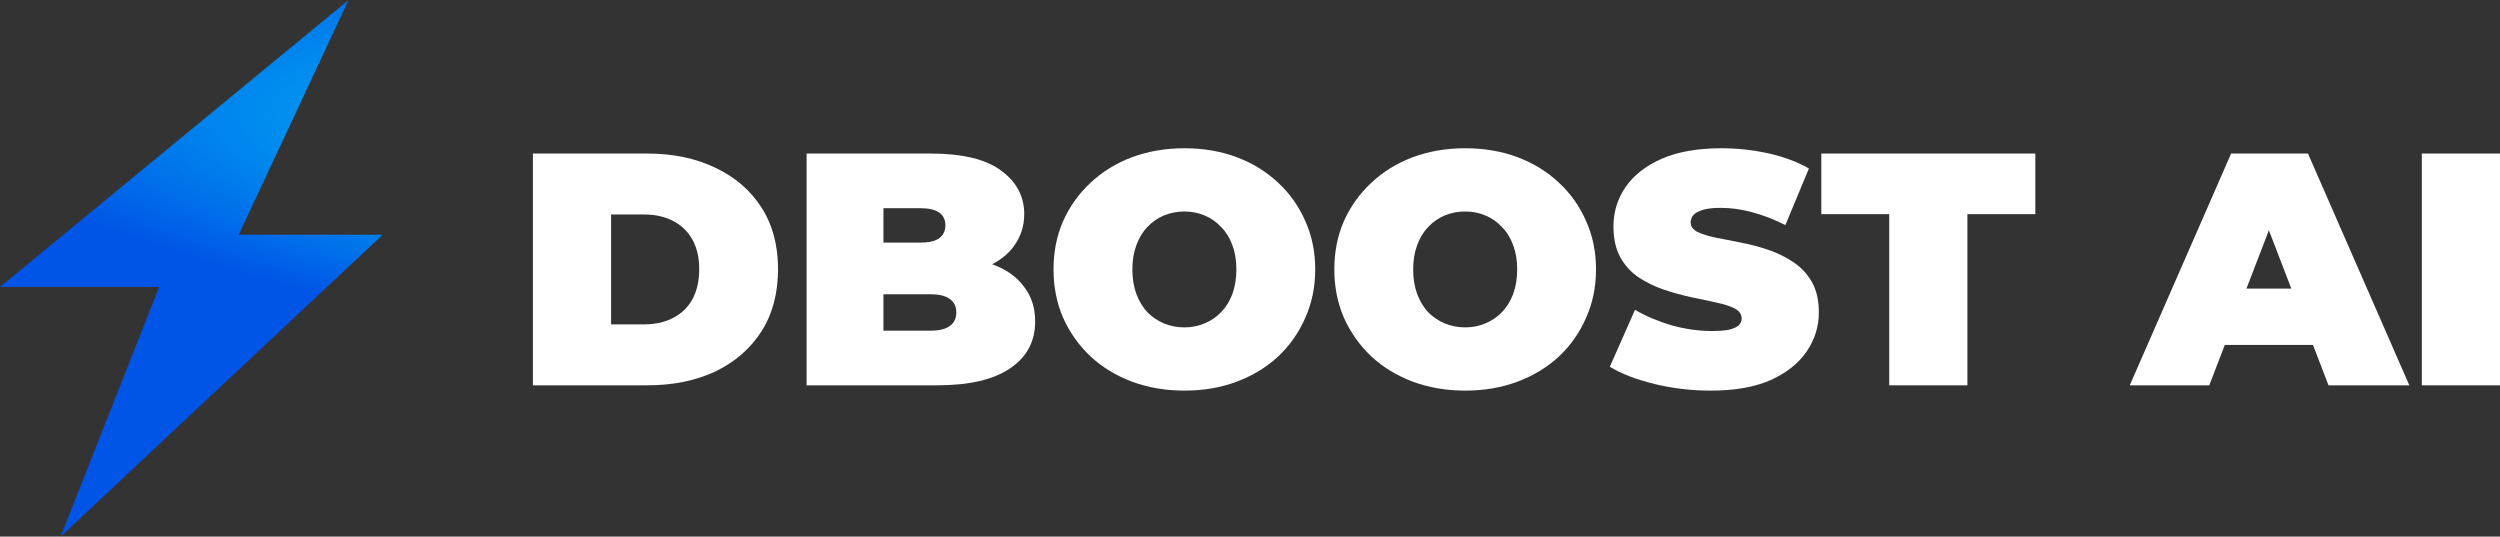
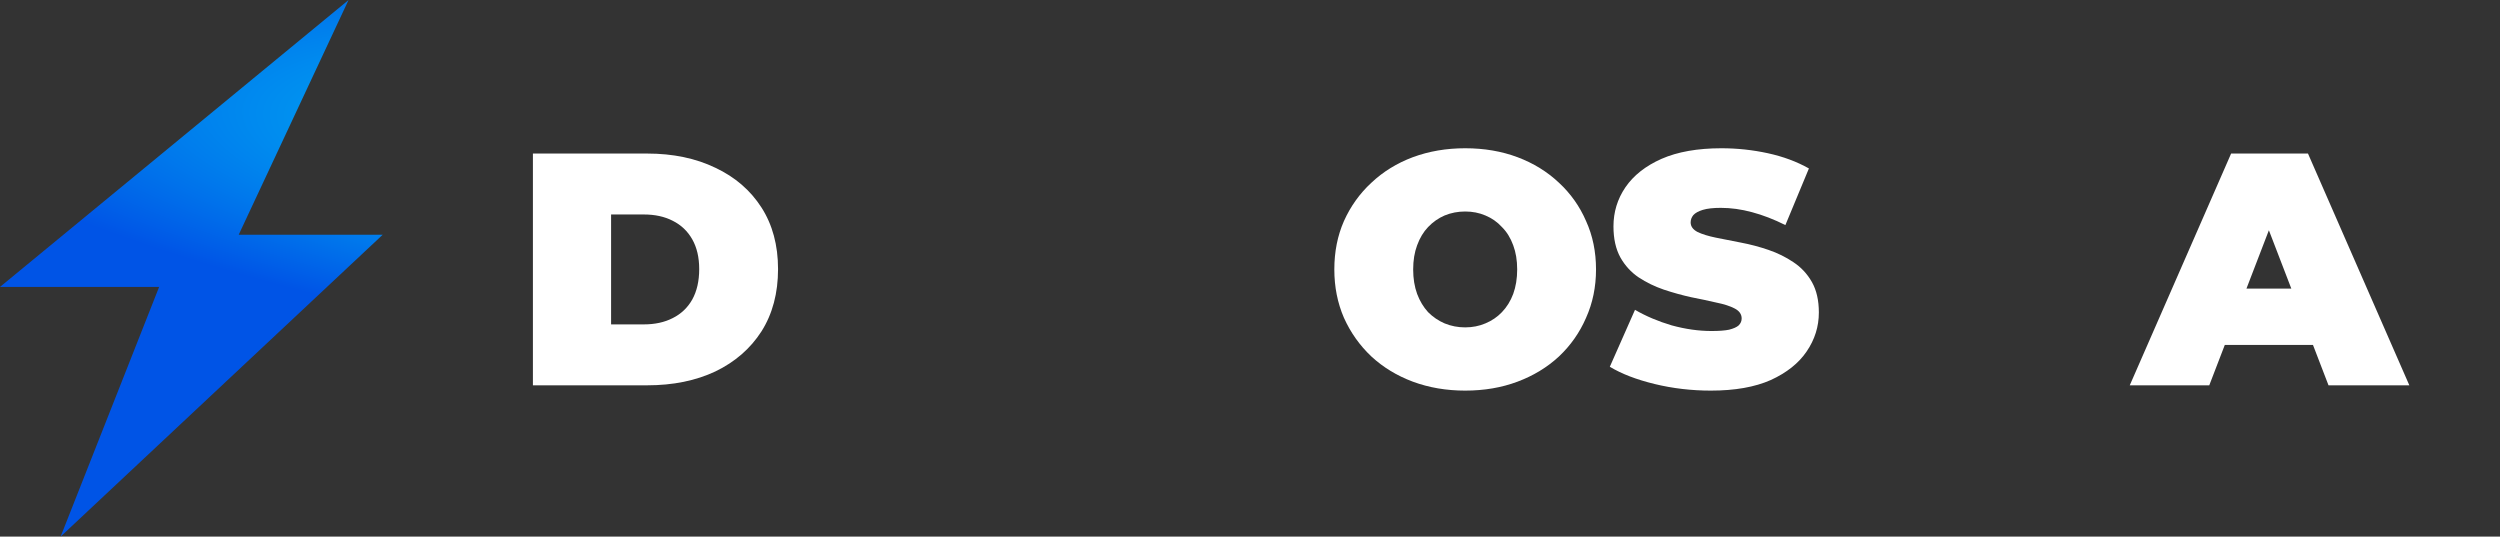
<svg xmlns="http://www.w3.org/2000/svg" width="205" height="44" viewBox="0 0 205 44" fill="none">
  <rect x="0" y="0" width="205" height="44" fill="#333333" stroke="none" />
  <path d="M28.582 0L0 23.528H13.049L4.971 44L31.379 19.25H19.573L28.582 0Z" fill="url(#paint0_radial_7_208)" />
  <path d="M43.699 31.596V12.591H53.07C55.189 12.591 57.054 12.981 58.666 13.759C60.278 14.519 61.536 15.605 62.442 17.017C63.347 18.428 63.8 20.112 63.8 22.067C63.8 24.039 63.347 25.741 62.442 27.171C61.536 28.582 60.278 29.677 58.666 30.456C57.054 31.216 55.189 31.596 53.07 31.596H43.699ZM50.109 26.6H52.798C53.704 26.6 54.492 26.428 55.162 26.084C55.85 25.741 56.384 25.234 56.764 24.564C57.145 23.876 57.335 23.044 57.335 22.067C57.335 21.107 57.145 20.293 56.764 19.623C56.384 18.953 55.85 18.447 55.162 18.103C54.492 17.759 53.704 17.587 52.798 17.587H50.109V26.6Z" fill="white" />
-   <path d="M66.141 31.596V12.591H76.3C78.925 12.591 80.863 13.062 82.113 14.003C83.362 14.926 83.987 16.112 83.987 17.56C83.987 18.519 83.715 19.379 83.172 20.139C82.647 20.881 81.877 21.469 80.863 21.904C79.849 22.338 78.6 22.555 77.115 22.555L77.658 21.089C79.143 21.089 80.419 21.297 81.488 21.713C82.574 22.13 83.407 22.736 83.987 23.532C84.585 24.311 84.883 25.252 84.883 26.356C84.883 28.003 84.195 29.288 82.819 30.211C81.461 31.134 79.469 31.596 76.843 31.596H66.141ZM72.442 27.116H76.3C77.006 27.116 77.531 26.989 77.875 26.736C78.237 26.483 78.418 26.112 78.418 25.623C78.418 25.134 78.237 24.763 77.875 24.51C77.531 24.256 77.006 24.13 76.3 24.13H72.008V19.895H75.43C76.155 19.895 76.68 19.777 77.006 19.542C77.35 19.288 77.522 18.935 77.522 18.483C77.522 18.012 77.35 17.659 77.006 17.424C76.68 17.189 76.155 17.071 75.43 17.071H72.442V27.116Z" fill="white" />
-   <path d="M97.119 32.03C95.58 32.03 94.149 31.786 92.827 31.297C91.523 30.808 90.391 30.121 89.431 29.234C88.472 28.329 87.72 27.27 87.177 26.057C86.652 24.845 86.389 23.523 86.389 22.094C86.389 20.646 86.652 19.324 87.177 18.13C87.72 16.917 88.472 15.867 89.431 14.981C90.391 14.076 91.523 13.379 92.827 12.89C94.149 12.401 95.58 12.157 97.119 12.157C98.676 12.157 100.107 12.401 101.411 12.89C102.715 13.379 103.846 14.076 104.806 14.981C105.766 15.867 106.508 16.917 107.034 18.13C107.577 19.324 107.848 20.646 107.848 22.094C107.848 23.523 107.577 24.845 107.034 26.057C106.508 27.27 105.766 28.329 104.806 29.234C103.846 30.121 102.715 30.808 101.411 31.297C100.107 31.786 98.676 32.03 97.119 32.03ZM97.119 26.845C97.716 26.845 98.269 26.736 98.776 26.519C99.301 26.302 99.754 25.994 100.134 25.596C100.532 25.18 100.84 24.682 101.058 24.103C101.275 23.505 101.383 22.836 101.383 22.094C101.383 21.352 101.275 20.691 101.058 20.112C100.84 19.515 100.532 19.017 100.134 18.619C99.754 18.202 99.301 17.886 98.776 17.668C98.269 17.451 97.716 17.343 97.119 17.343C96.521 17.343 95.96 17.451 95.435 17.668C94.928 17.886 94.475 18.202 94.076 18.619C93.696 19.017 93.397 19.515 93.18 20.112C92.963 20.691 92.854 21.352 92.854 22.094C92.854 22.836 92.963 23.505 93.18 24.103C93.397 24.682 93.696 25.18 94.076 25.596C94.475 25.994 94.928 26.302 95.435 26.519C95.96 26.736 96.521 26.845 97.119 26.845Z" fill="white" />
  <path d="M120.144 32.03C118.605 32.03 117.174 31.786 115.852 31.297C114.548 30.808 113.417 30.121 112.457 29.234C111.497 28.329 110.746 27.27 110.202 26.057C109.677 24.845 109.415 23.523 109.415 22.094C109.415 20.646 109.677 19.324 110.202 18.13C110.746 16.917 111.497 15.867 112.457 14.981C113.417 14.076 114.548 13.379 115.852 12.89C117.174 12.401 118.605 12.157 120.144 12.157C121.702 12.157 123.132 12.401 124.436 12.89C125.74 13.379 126.872 14.076 127.831 14.981C128.791 15.867 129.534 16.917 130.059 18.13C130.602 19.324 130.874 20.646 130.874 22.094C130.874 23.523 130.602 24.845 130.059 26.057C129.534 27.27 128.791 28.329 127.831 29.234C126.872 30.121 125.74 30.808 124.436 31.297C123.132 31.786 121.702 32.03 120.144 32.03ZM120.144 26.845C120.742 26.845 121.294 26.736 121.801 26.519C122.326 26.302 122.779 25.994 123.159 25.596C123.558 25.18 123.866 24.682 124.083 24.103C124.3 23.505 124.409 22.836 124.409 22.094C124.409 21.352 124.3 20.691 124.083 20.112C123.866 19.515 123.558 19.017 123.159 18.619C122.779 18.202 122.326 17.886 121.801 17.668C121.294 17.451 120.742 17.343 120.144 17.343C119.547 17.343 118.985 17.451 118.46 17.668C117.953 17.886 117.5 18.202 117.102 18.619C116.722 19.017 116.423 19.515 116.205 20.112C115.988 20.691 115.88 21.352 115.88 22.094C115.88 22.836 115.988 23.505 116.205 24.103C116.423 24.682 116.722 25.18 117.102 25.596C117.5 25.994 117.953 26.302 118.46 26.519C118.985 26.736 119.547 26.845 120.144 26.845Z" fill="white" />
  <path d="M140.29 32.03C138.697 32.03 137.157 31.849 135.672 31.487C134.187 31.125 132.965 30.655 132.005 30.075L134.07 25.406C134.975 25.931 135.98 26.356 137.085 26.682C138.208 26.989 139.294 27.143 140.345 27.143C140.96 27.143 141.44 27.107 141.784 27.035C142.146 26.944 142.409 26.827 142.572 26.682C142.735 26.519 142.816 26.329 142.816 26.112C142.816 25.768 142.626 25.496 142.246 25.297C141.866 25.098 141.359 24.935 140.725 24.808C140.109 24.664 139.43 24.519 138.688 24.374C137.945 24.211 137.194 24.003 136.433 23.75C135.691 23.496 135.002 23.162 134.369 22.745C133.753 22.329 133.255 21.786 132.875 21.116C132.494 20.428 132.304 19.578 132.304 18.564C132.304 17.388 132.63 16.32 133.282 15.361C133.952 14.383 134.939 13.605 136.243 13.026C137.565 12.447 139.204 12.157 141.159 12.157C142.445 12.157 143.713 12.293 144.962 12.564C146.212 12.836 147.335 13.252 148.331 13.813L146.402 18.456C145.46 17.985 144.546 17.632 143.659 17.397C142.789 17.162 141.938 17.044 141.105 17.044C140.489 17.044 140 17.098 139.638 17.207C139.276 17.315 139.014 17.46 138.851 17.641C138.706 17.822 138.633 18.021 138.633 18.238C138.633 18.564 138.823 18.827 139.204 19.026C139.584 19.207 140.082 19.361 140.698 19.487C141.331 19.614 142.02 19.75 142.762 19.895C143.523 20.039 144.274 20.238 145.017 20.492C145.759 20.745 146.438 21.08 147.054 21.496C147.688 21.913 148.195 22.456 148.575 23.125C148.955 23.795 149.146 24.628 149.146 25.623C149.146 26.781 148.811 27.849 148.14 28.827C147.489 29.786 146.511 30.564 145.207 31.161C143.903 31.741 142.264 32.03 140.29 32.03Z" fill="white" />
-   <path d="M154.917 31.596V17.56H149.348V12.591H166.896V17.56H161.327V31.596H154.917Z" fill="white" />
  <path d="M174.64 31.596L182.952 12.591H189.254L197.566 31.596H190.938L184.799 15.632H187.298L181.16 31.596H174.64ZM179.584 28.284L181.214 23.668H189.961L191.59 28.284H179.584Z" fill="white" />
-   <path d="M198.589 31.596V12.591H205V31.596H198.589Z" fill="white" />
+   <path d="M198.589 31.596V12.591H205H198.589Z" fill="white" />
  <defs>
    <radialGradient id="paint0_radial_7_208" cx="0" cy="0" r="1" gradientUnits="userSpaceOnUse" gradientTransform="translate(78.583 15.452) rotate(-173.608) scale(89.389 17.749)">
      <stop stop-color="#00EFFF" />
      <stop offset="1" stop-color="#0054E6" />
    </radialGradient>
  </defs>
</svg>